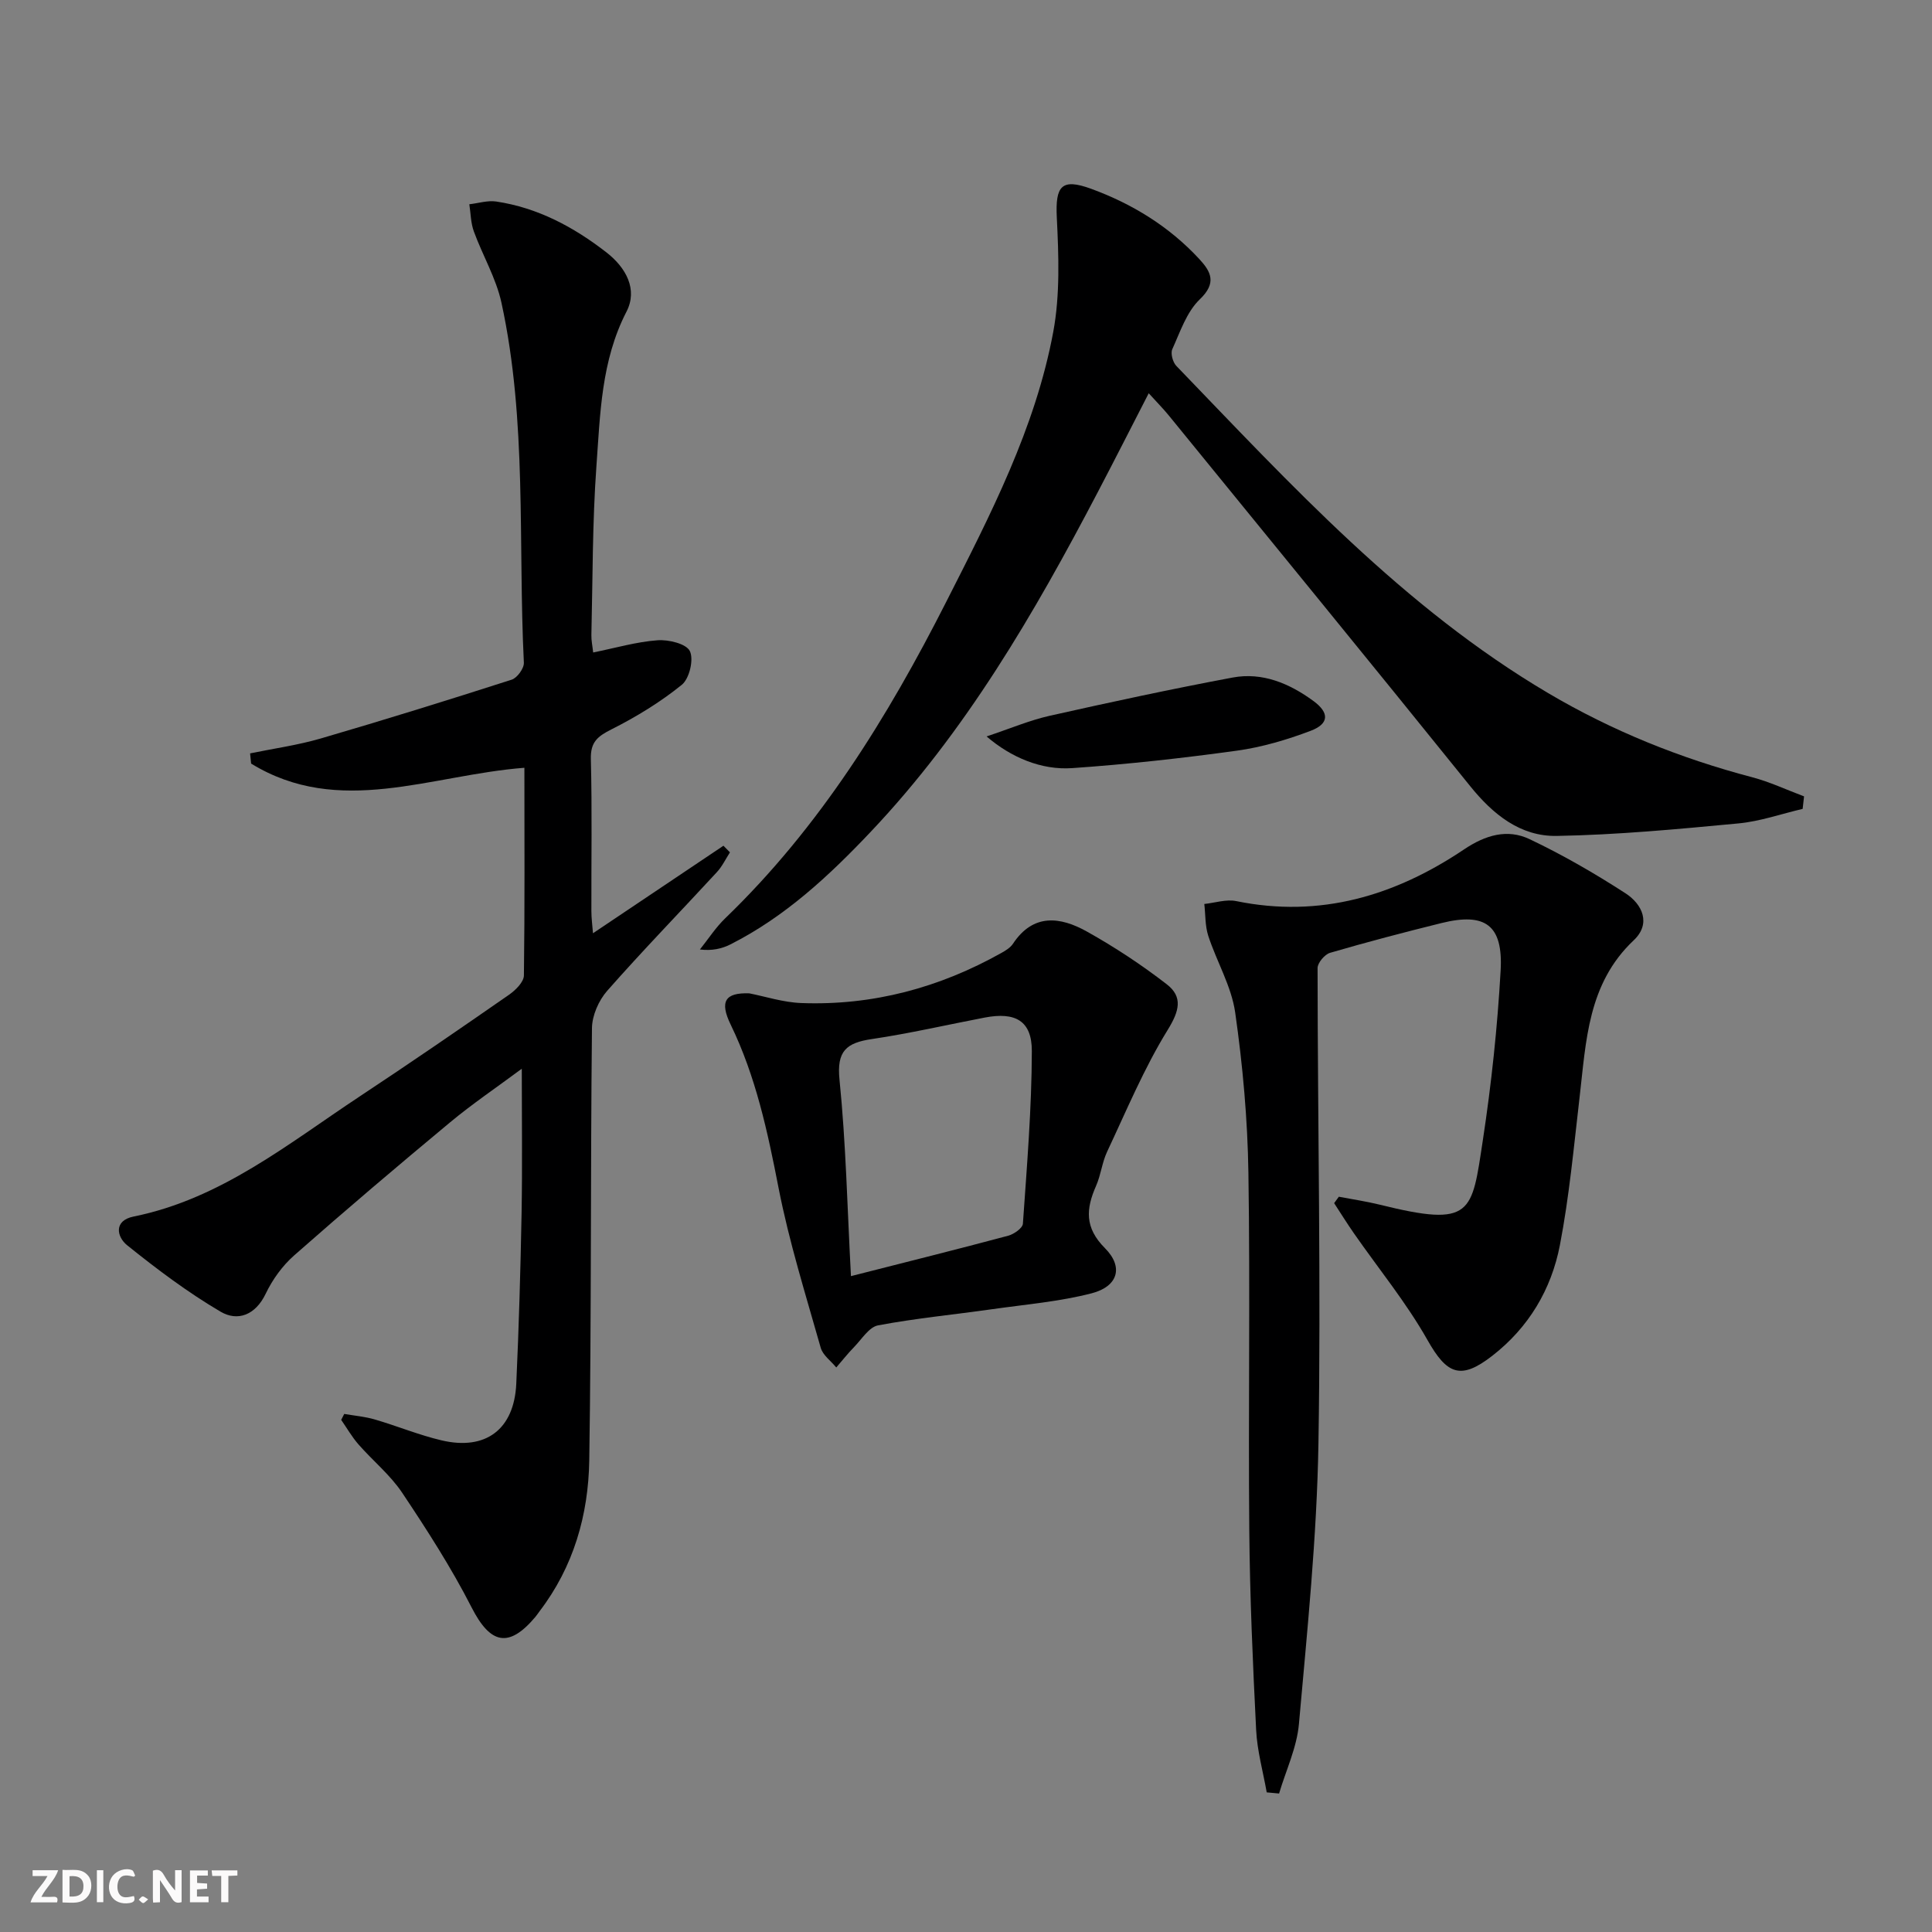
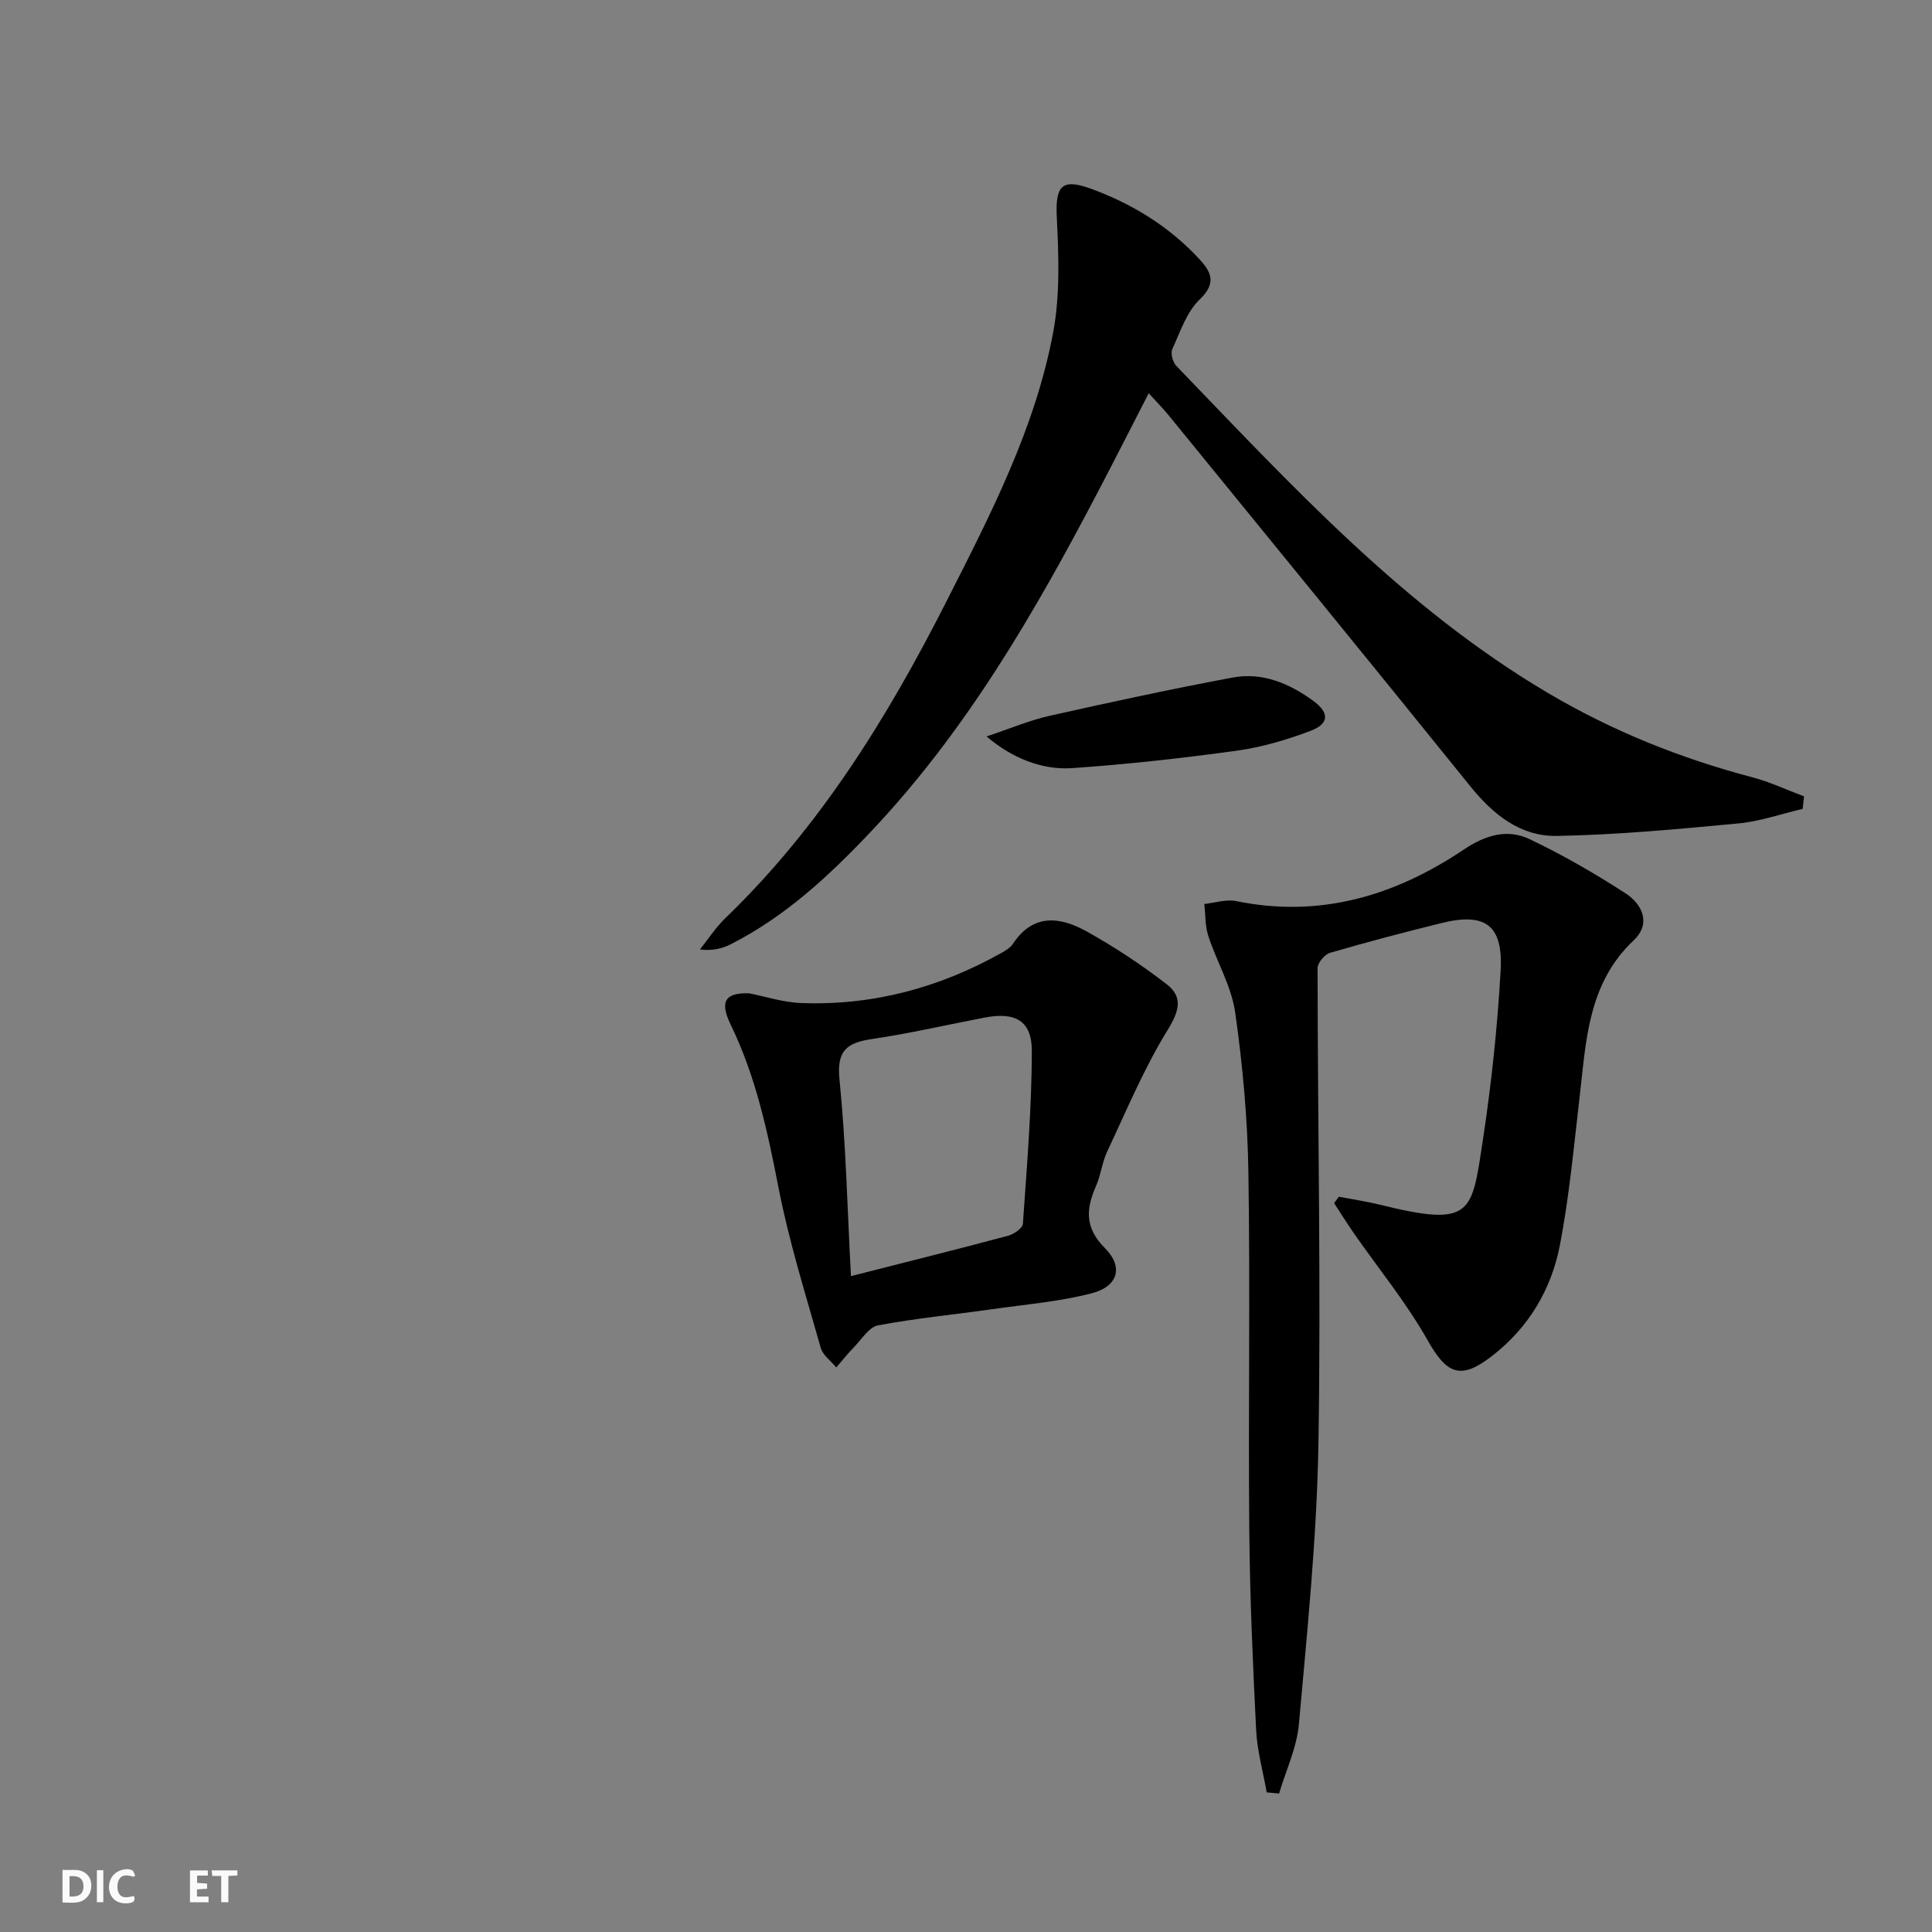
<svg xmlns="http://www.w3.org/2000/svg" enable-background="new 0 0 400 400" viewBox="0 0 400 400">
  <rect x="0" y="0" width="400" height="400" fill="#808080" stroke="none" />
  <g fill="#fbfafa">
-     <path d="m37.59 393.81c-.92.31-1.52.05-2-.78-.7-1.2-1.52-2.34-2.47-3.78v4.59c-.55.03-.95.05-1.41.07-.03-.37-.06-.64-.06-.91 0-1.91 0-3.81 0-5.7 1.13-.41 1.77-.03 2.29.91.62 1.11 1.38 2.14 2.31 3.19v-4.2h1.35v6.61z" />
    <path d="m12.94 393.88v-6.75c1.9.19 3.93-.54 5.37 1.29.8 1.01.78 2.88.03 3.97-1.37 1.97-3.4 1.51-5.4 1.49m1.45-1.22c2.04.12 2.92-.58 2.89-2.21-.03-1.51-.98-2.19-2.89-2z" />
-     <path d="m11.81 393.87h-5.49c.68-2.18 2.47-3.48 3.51-5.45h-3.08v-1.21h5.29c-.71 2.13-2.44 3.48-3.47 5.51.86 0 1.63.04 2.39-.01.79-.05 1.14.21.85 1.16" />
    <path d="m39.33 393.86v-6.61h3.7v1.07h-2.22v1.52c.68.04 1.34.09 2.07.13v1.07c-.72.05-1.38.09-2.1.14v1.48h2.4v1.19h-3.85z" />
    <path d="m27.71 388.56c-1.15-.3-2.46-.61-3.1.64-.37.73-.41 1.93-.06 2.67.63 1.35 1.99.93 3.17.68.35.94-.01 1.32-.93 1.46-1.62.25-3.05-.27-3.76-1.48-.73-1.25-.6-3.03.31-4.17.88-1.11 2.71-1.7 4-1.16.32.13.44.74.65 1.12-.1.08-.19.16-.28.24" />
    <path d="m49.15 387.24v1.07c-.59.02-1.17.05-1.87.08v5.44h-1.48v-5.44h-1.85c-.05-.4-.08-.73-.13-1.15z" />
    <path d="m20.06 387.21h1.33v6.62h-1.33z" />
-     <path d="m30.68 393.25c-.49.38-.8.79-1.05.76-.32-.05-.6-.45-.9-.7.26-.24.51-.64.8-.67.29-.04.62.3 1.15.61" />
  </g>
-   <path d="m108.57 158.96c-19.38 1.49-38.36 10.32-56.58-.87-.07-.7-.14-1.41-.21-2.11 4.9-1.01 9.89-1.7 14.68-3.1 13.22-3.86 26.37-7.95 39.48-12.16 1.14-.37 2.57-2.34 2.52-3.51-1.22-24.87.71-49.97-4.64-74.54-1.11-5.09-3.91-9.8-5.72-14.77-.64-1.75-.64-3.73-.93-5.61 1.86-.21 3.77-.83 5.56-.57 8.6 1.29 16.03 5.26 22.83 10.54 4.09 3.18 6.51 7.69 4.15 12.26-5.25 10.18-5.44 21.17-6.23 32.02-.84 11.61-.76 23.28-1.04 34.93-.03 1.11.22 2.23.37 3.62 4.64-.94 8.95-2.21 13.33-2.53 2.28-.17 5.96.72 6.69 2.25.84 1.74-.1 5.7-1.67 6.97-4.45 3.6-9.45 6.65-14.57 9.23-2.88 1.45-4.35 2.63-4.26 6.14.27 10.49.08 21 .11 31.5 0 1.43.2 2.87.33 4.57 9.28-6.23 18.15-12.17 27.01-18.12.45.46.9.91 1.35 1.37-.89 1.38-1.61 2.91-2.71 4.1-7.56 8.2-15.34 16.2-22.71 24.57-1.76 2-3.13 5.12-3.15 7.75-.32 29.83-.1 59.66-.56 89.48-.18 11.26-3.24 22-10.28 31.21-.3.4-.57.82-.89 1.2-5.51 6.54-9.32 5.61-13.19-1.98-4.2-8.22-9.24-16.06-14.38-23.75-2.47-3.69-6.07-6.61-9.03-9.99-1.36-1.55-2.4-3.38-3.59-5.09.21-.41.42-.82.63-1.23 2.13.37 4.32.55 6.38 1.16 4.61 1.35 9.09 3.21 13.76 4.31 9.17 2.16 15.04-2.28 15.48-11.72.54-11.8.88-23.61 1.1-35.42.17-9.6.04-19.2.04-29.8-5.24 3.89-10.24 7.27-14.86 11.11-10.88 9.04-21.66 18.19-32.27 27.54-2.43 2.14-4.49 5-5.89 7.93-2.13 4.45-5.82 5.8-9.36 3.71-6.79-3.99-13.16-8.79-19.31-13.73-2.18-1.75-2.85-5.12 1.33-5.96 18.08-3.66 32-15.08 46.79-24.86 10.4-6.88 20.69-13.94 30.93-21.06 1.35-.94 3.06-2.63 3.08-4 .19-14.14.1-28.29.1-42.99z" fill="#000001" />
  <path d="m262.26 371.09c-.76-4.31-1.98-8.6-2.19-12.94-.69-13.78-1.3-27.59-1.42-41.38-.22-24.65.2-49.31-.18-73.95-.17-11.09-1.17-22.23-2.74-33.21-.78-5.43-3.83-10.52-5.57-15.85-.67-2.07-.57-4.39-.82-6.6 2.2-.23 4.52-1.02 6.59-.6 17.39 3.57 32.92-1.11 47.2-10.71 4.42-2.97 8.96-4.3 13.56-2.11 6.85 3.25 13.47 7.08 19.84 11.2 3.5 2.26 5.38 6.28 1.71 9.74-9.53 8.99-9.85 20.88-11.21 32.56-1.19 10.21-2.13 20.48-4.07 30.55-1.77 9.17-6.45 17.05-14.01 22.92-6.55 5.09-9.39 3.84-13.4-3.26-4.38-7.75-10.1-14.73-15.21-22.07-1.43-2.05-2.75-4.18-4.12-6.28.32-.44.65-.88.97-1.33 2.83.54 5.69.96 8.49 1.65 19.24 4.77 19.02 1.79 21.33-13.37 1.77-11.63 3.02-23.38 3.68-35.12.53-9.43-3.2-12.06-12.25-9.82-7.72 1.91-15.42 3.93-23.06 6.16-1.11.32-2.59 2.07-2.59 3.16.02 32.79.72 65.6.18 98.38-.32 19.39-2.32 38.77-4.04 58.11-.43 4.89-2.69 9.61-4.11 14.41-.85-.09-1.7-.17-2.56-.24z" fill="#000001" />
  <path d="m373.22 167.47c-4.44 1.04-8.82 2.59-13.31 3.01-12.51 1.18-25.06 2.37-37.61 2.59-7.52.13-13.2-4.45-17.94-10.34-20.69-25.66-41.57-51.17-62.39-76.73-1.14-1.4-2.43-2.69-4.14-4.58-3.64 7.08-7.06 13.82-10.56 20.5-13.15 25.11-27.33 49.53-46.99 70.29-8.62 9.11-17.73 17.59-29.04 23.31-1.79.9-3.8 1.37-6.33 1.06 1.73-2.16 3.25-4.54 5.23-6.45 19.58-18.87 33.62-41.58 45.8-65.59 9.1-17.94 18.42-35.88 22.13-55.85 1.42-7.68 1.12-15.79.73-23.67-.32-6.52.96-8.18 7.12-5.93 8.54 3.13 16.16 7.82 22.38 14.54 2.45 2.65 3.65 4.96.09 8.36-2.71 2.6-4.05 6.72-5.68 10.31-.39.87.1 2.69.83 3.45 23.81 24.69 47.01 50.04 76.99 67.75 13.29 7.85 27.37 13.5 42.24 17.42 3.67.97 7.16 2.62 10.74 3.96-.1.88-.19 1.73-.29 2.59z" fill="#000001" />
  <path d="m155.13 205.66c3.28.64 7.01 1.87 10.78 2.01 14.79.55 28.6-3.17 41.48-10.41.86-.48 1.8-1.07 2.33-1.86 4.21-6.37 9.83-5.59 15.3-2.54 5.76 3.22 11.33 6.89 16.55 10.93 3.37 2.61 2.61 5.52.19 9.44-4.91 7.96-8.54 16.71-12.54 25.21-1.05 2.23-1.29 4.82-2.29 7.08-2.09 4.75-2.41 8.64 1.84 12.9 3.91 3.92 2.68 7.93-2.74 9.34-6.69 1.73-13.69 2.31-20.57 3.29-7.89 1.12-15.84 1.88-23.66 3.35-1.87.35-3.38 2.86-4.95 4.47-1.31 1.34-2.48 2.83-3.71 4.25-1.1-1.35-2.79-2.54-3.22-4.08-3.11-10.99-6.55-21.93-8.73-33.11-2.26-11.62-4.7-23.04-9.9-33.77-2.35-4.83-1.17-6.67 3.84-6.5zm21.05 58.55c11.5-2.93 22.06-5.56 32.56-8.37 1.19-.32 2.98-1.57 3.04-2.49.83-11.9 1.82-23.81 1.85-35.72.02-6.3-3.42-8.17-9.77-6.95-7.79 1.49-15.54 3.29-23.38 4.45-5.25.78-7.28 2.46-6.67 8.41 1.33 13.15 1.61 26.42 2.37 40.67z" fill="#000001" />
  <path d="m204.26 152.47c5-1.67 8.92-3.34 13-4.26 12.6-2.83 25.23-5.55 37.93-7.93 6.19-1.16 11.8 1.23 16.75 4.86 3.34 2.45 3.24 4.72-.59 6.17-4.92 1.86-10.08 3.39-15.28 4.11-11.31 1.56-22.68 2.82-34.07 3.61-6.4.45-12.69-2.22-17.74-6.56z" fill="#000001" />
</svg>